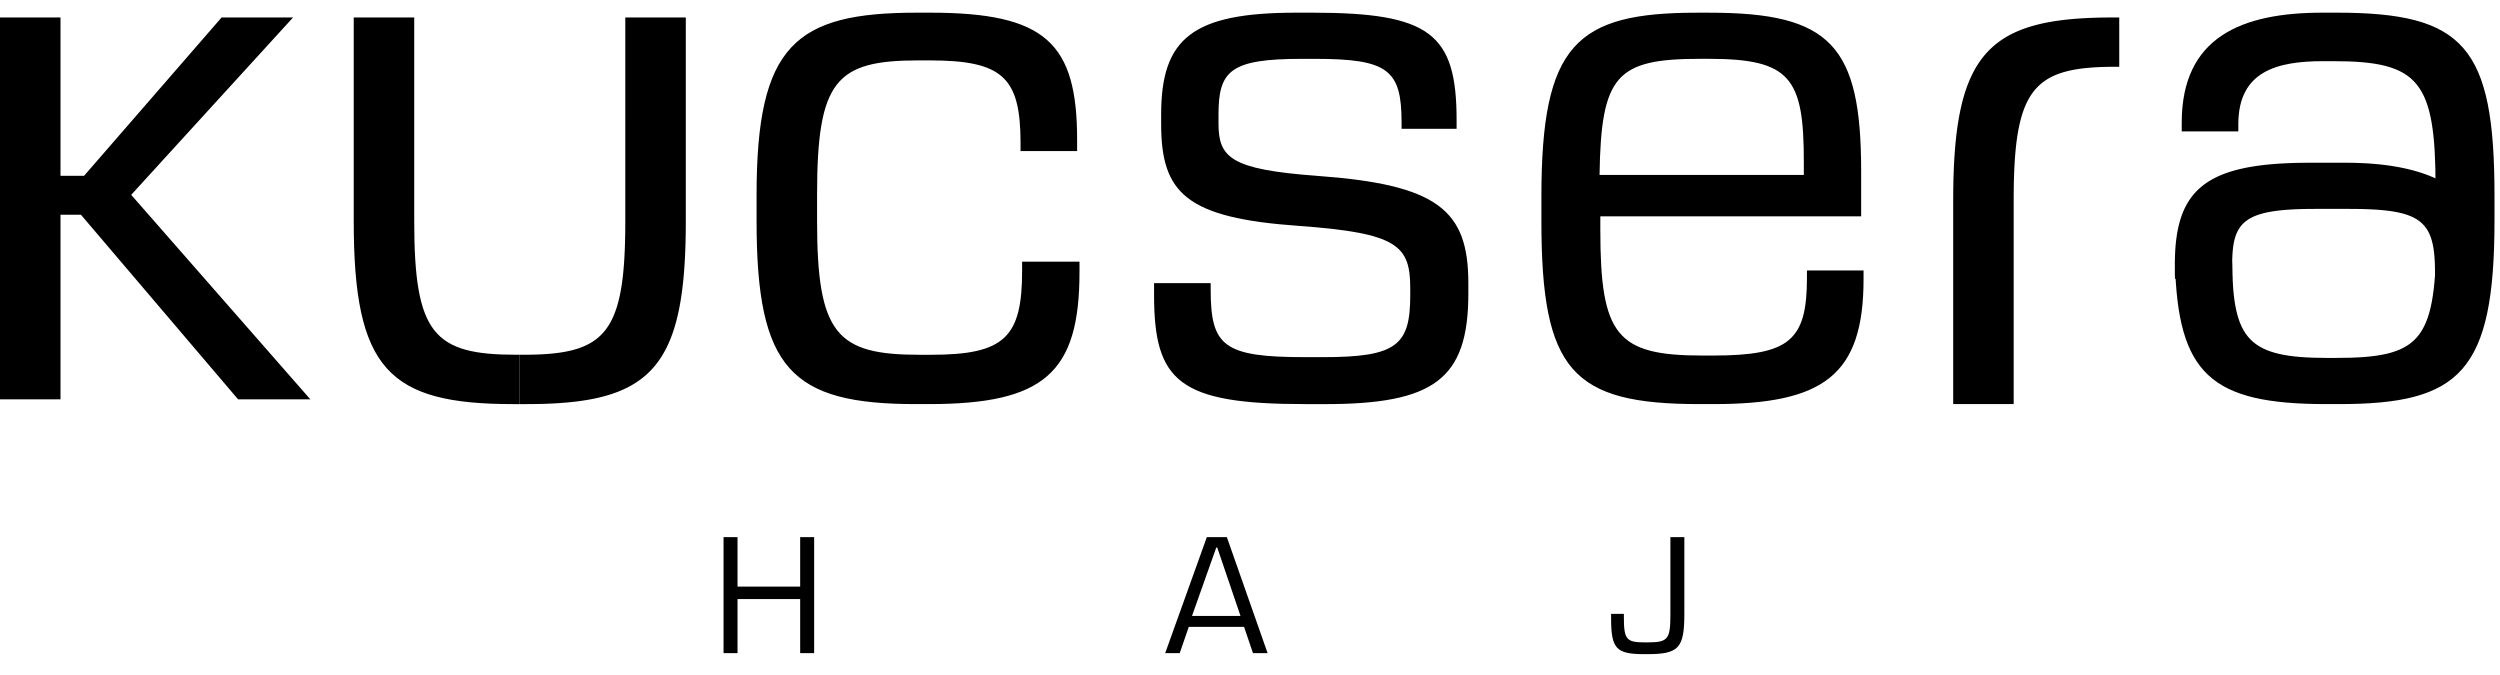
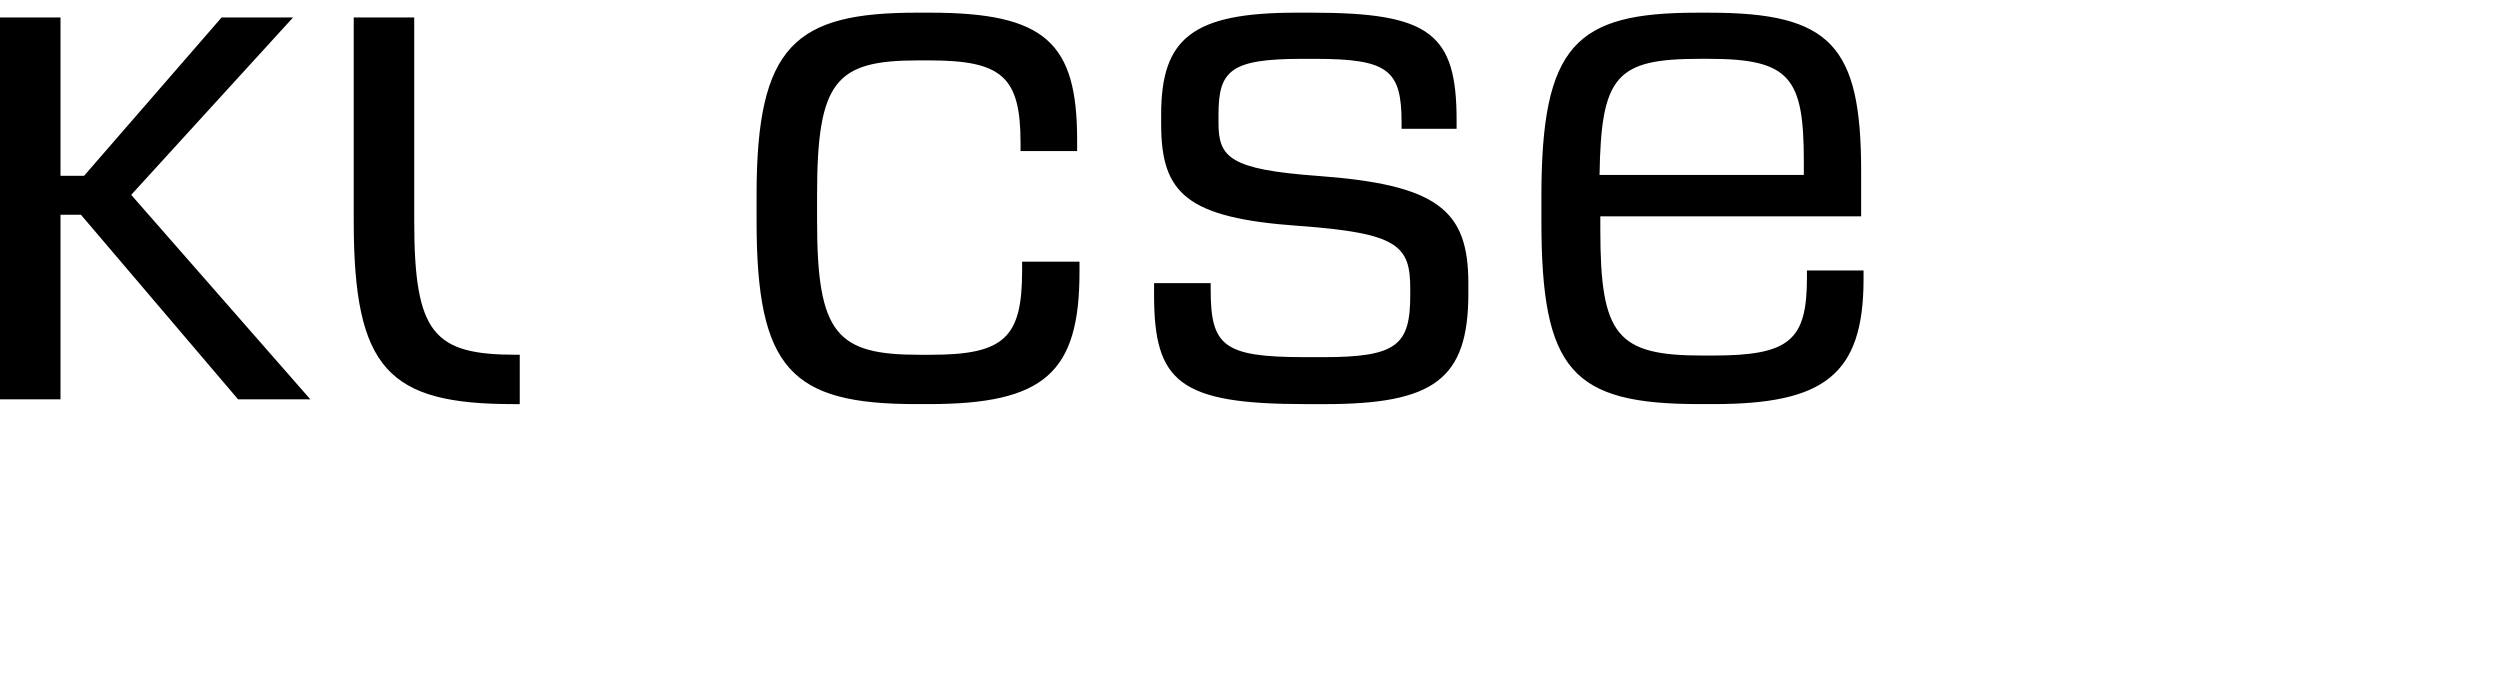
<svg xmlns="http://www.w3.org/2000/svg" width="100" height="27">
  <defs />
  <g fill="#000" fill-rule="evenodd">
    <path d="M12.413 15.972H9.522L3.237 8.589H2.42v7.383H0V.699h2.42v6.333h.943l5.5-6.333h2.859L5.248 7.794l7.165 8.178M36.643 16.164c-4.997 0-6.38-1.4-6.38-7.32v-1.05c0-5.982 1.54-7.287 6.411-7.287h.534c4.62 0 5.877 1.21 5.877 5.091v.446h-2.263v-.32c0-2.639-.723-3.308-3.646-3.308h-.439c-3.3 0-4.054.796-4.054 5.378v1.05c0 4.519.786 5.347 4.086 5.347h.471c2.953 0 3.645-.7 3.645-3.373v-.352h2.295v.413c0 4.042-1.415 5.285-6.034 5.285h-.503M52.198 16.164c-5.03 0-6.035-.891-6.035-4.36v-.478h2.264v.254c0 2.26.502 2.706 3.77 2.706h.723c2.955 0 3.49-.477 3.49-2.482v-.256c0-1.717-.472-2.226-4.464-2.513-4.493-.317-5.5-1.304-5.5-4.073V4.58c0-3.054 1.257-4.073 5.406-4.073h.629c4.715 0 5.783.827 5.783 4.296v.35h-2.201V4.9c0-2.1-.534-2.546-3.456-2.546h-.535c-2.86 0-3.332.476-3.332 2.227v.35c0 1.368.471 1.846 3.929 2.102 4.84.348 6.065 1.367 6.065 4.294v.413c0 3.438-1.383 4.425-5.75 4.425h-.786M72.153 6.998v-.54c0-3.342-.534-4.105-3.802-4.105h-.347c-3.362 0-3.96.667-4.022 4.645h8.17zm-4.18 9.166c-5.092 0-6.317-1.338-6.317-7.32v-.986c0-6.078 1.383-7.35 6.223-7.35h.502c4.841 0 6.065 1.304 6.065 6.333v1.812H64.013v.541c0 4.232.66 5.028 4.087 5.028h.408c3.08 0 3.77-.604 3.77-3.117v-.287h2.264v.35c0 3.849-1.604 4.996-6.003 4.996h-.566zM20.79 14.19h-.136c-3.3 0-4.085-.827-4.085-5.346V.699h-2.42v8.145c0 5.92 1.382 7.32 6.378 7.32h.263V14.19" />
-     <path d="M20.79 14.19h.136c3.301 0 4.086-.827 4.086-5.346V.699h2.42v8.145c0 5.92-1.383 7.32-6.38 7.32h-.262V14.19M84.77 2.671h-.136c-3.301 0-4.087.827-4.087 5.346v8.147h-2.419V8.017c0-5.918 1.383-7.318 6.379-7.318h.263V2.67M89.294 11.153a3.51 3.51 0 01-.006-.22v-.35c0-1.75.472-2.227 3.332-2.227h1.323c2.922 0 3.457.445 3.457 2.545v.252h2.2v-.348c0-2.218-1.069-4.295-5.782-4.295H92.4c-4.148 0-5.406 1.018-5.406 4.073v.382c0 .064.005.125.005.188h2.295" />
-     <path d="M97.454 9.671c-.063 3.977-.658 4.646-4.023 4.646h-.344c-3.174 0-3.768-.727-3.802-3.822h-2.287c.111 4.477 1.437 5.669 6.057 5.669h.502c4.84 0 6.223-1.273 6.223-7.352v-.985c0-5.984-1.225-7.32-6.317-7.32h-.566c-3.225 0-5.628.97-5.628 4.4v.35h2.264V4.97c0-2.125 1.549-2.523 3.395-2.523h.41c3.425 0 4.084.798 4.084 5.028v.542l.032 1.654M32.566 26.125h-.559v-2.163h-2.506v2.163h-.559v-4.64h.559v1.979h2.506v-1.979h.559v4.64M49.62 24.638l-.93-2.736h-.04l-.97 2.736h1.94zm1.084 1.487h-.585l-.357-1.051h-2.21l-.363 1.05h-.581l1.665-4.639h.801l1.63 4.64zM65.772 26.166c-1.12 0-1.328-.213-1.328-1.426v-.184h.511v.142c0 .888.109.997.836.997h.101c.823 0 .924-.116.924-1.106v-3.104h.558v3.071c0 1.364-.222 1.61-1.475 1.61h-.127M93.143.507v1.94" />
  </g>
</svg>